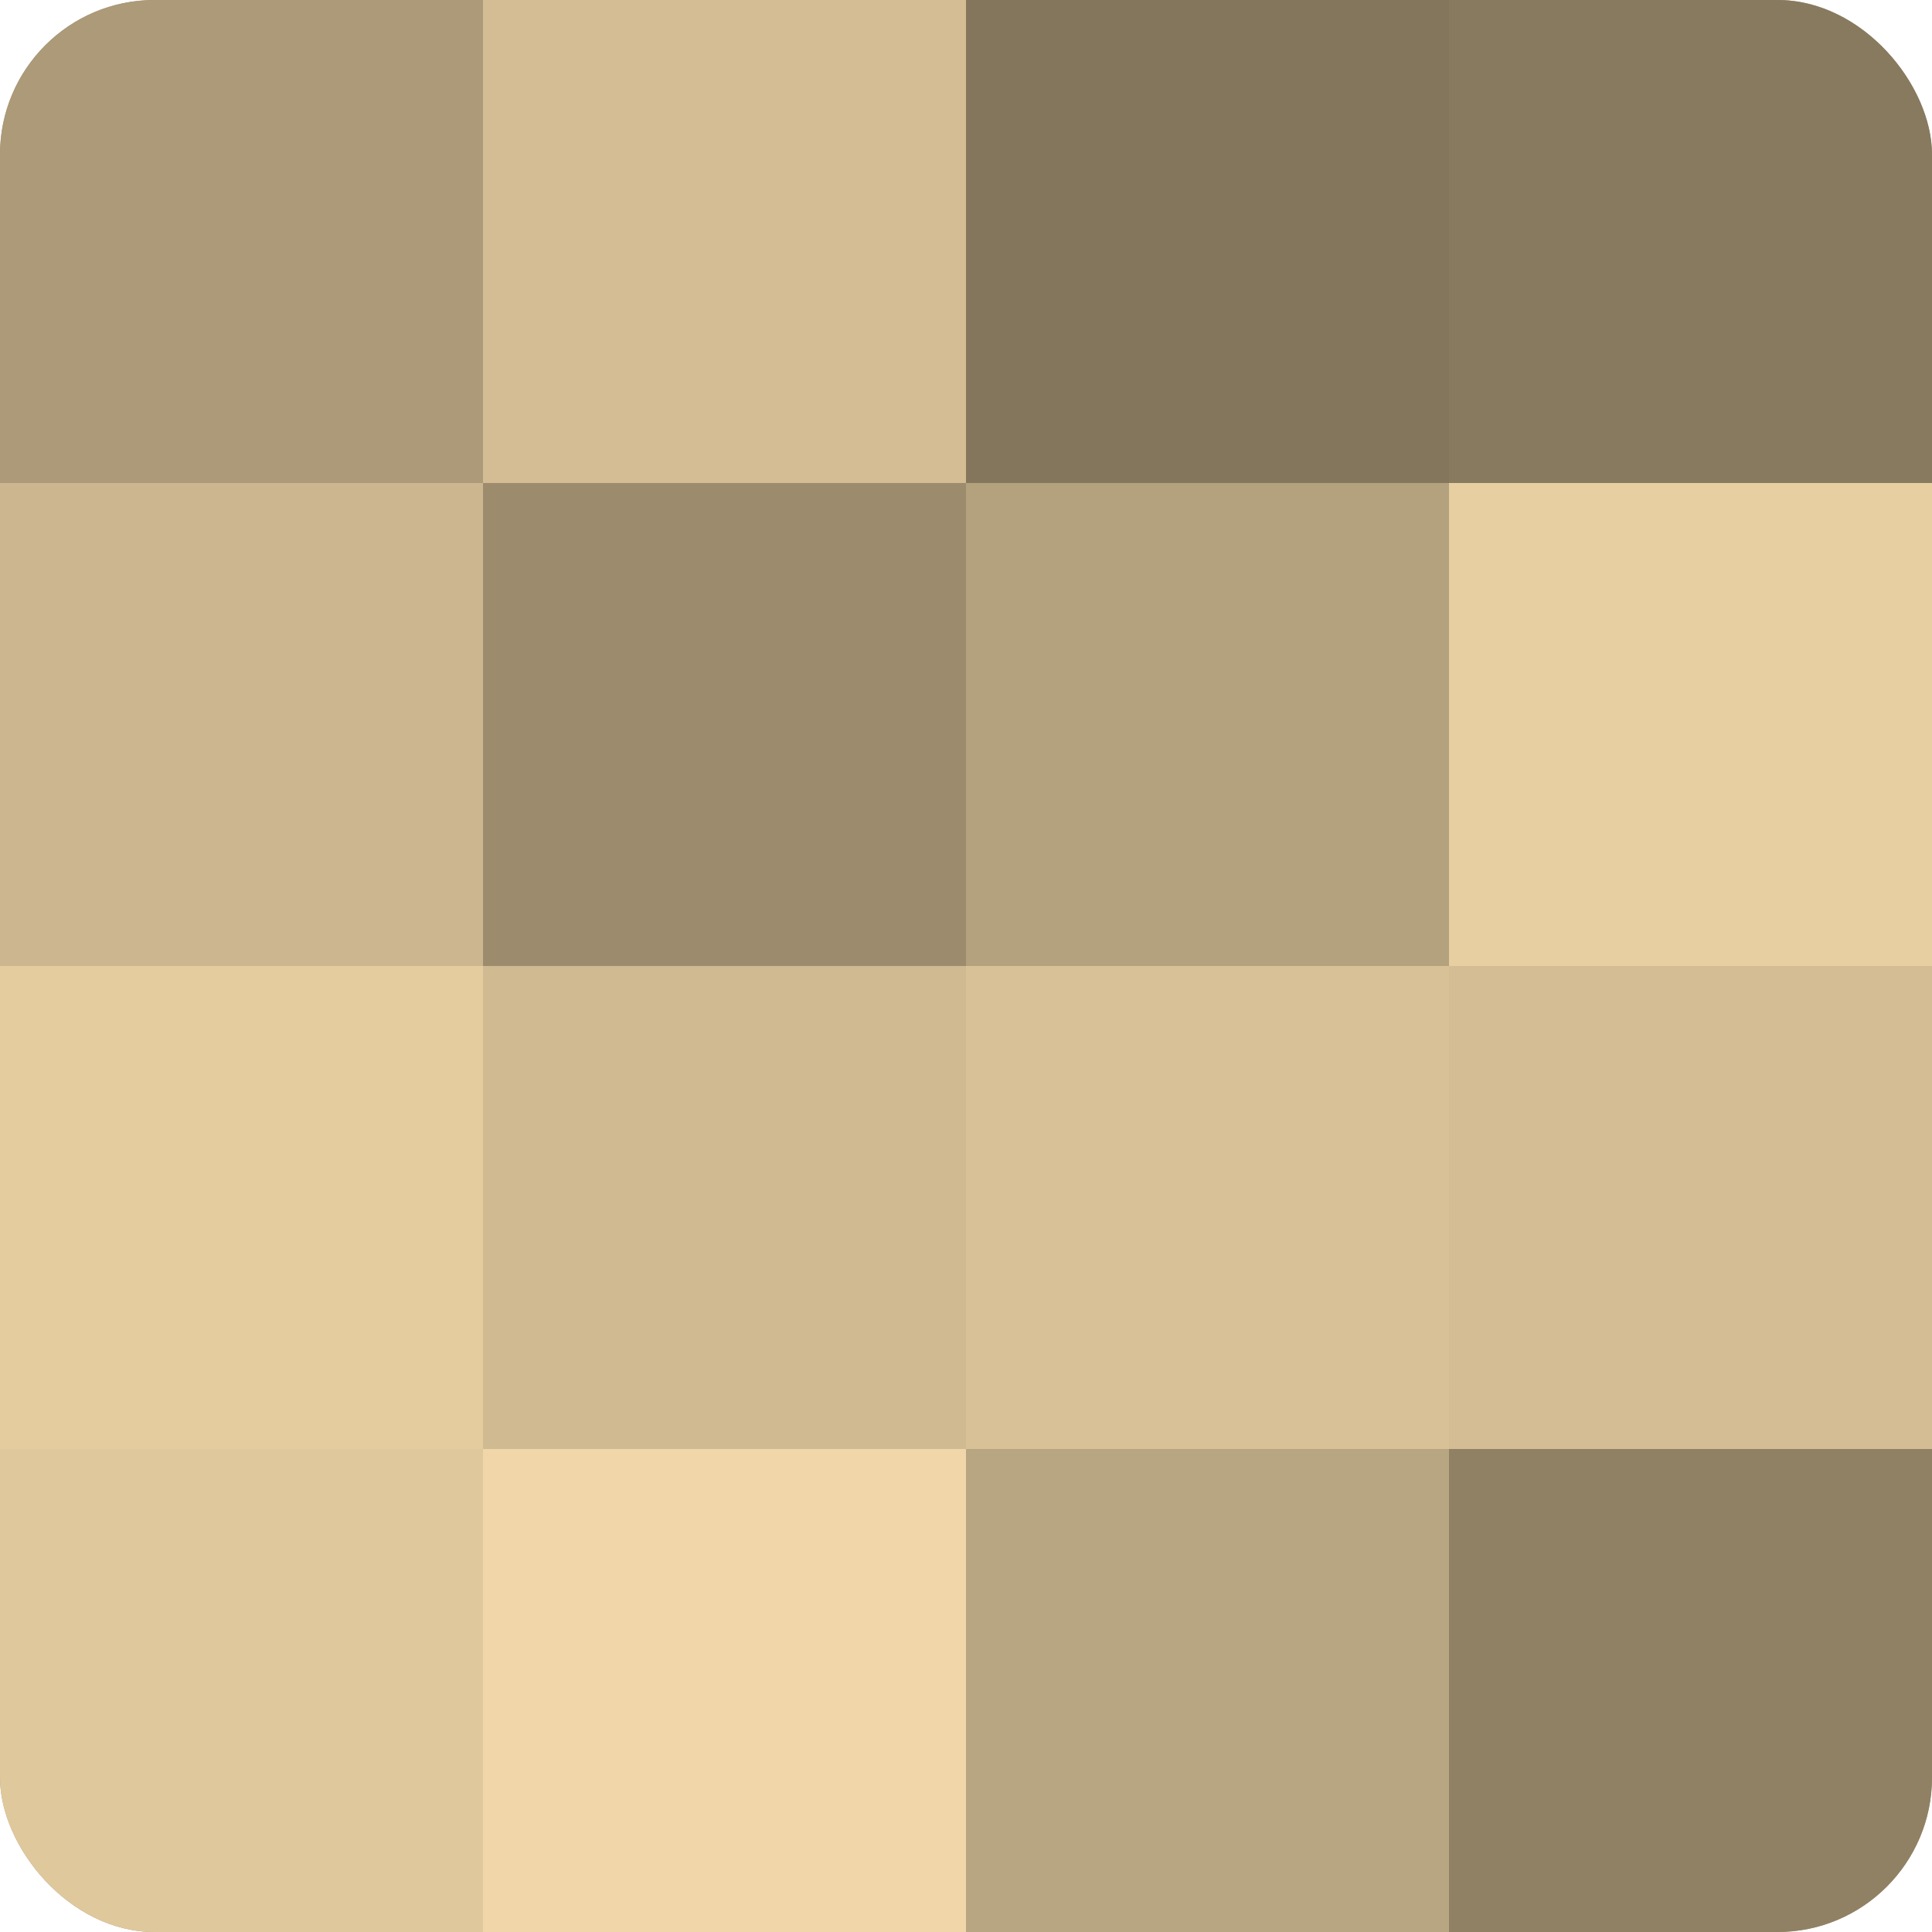
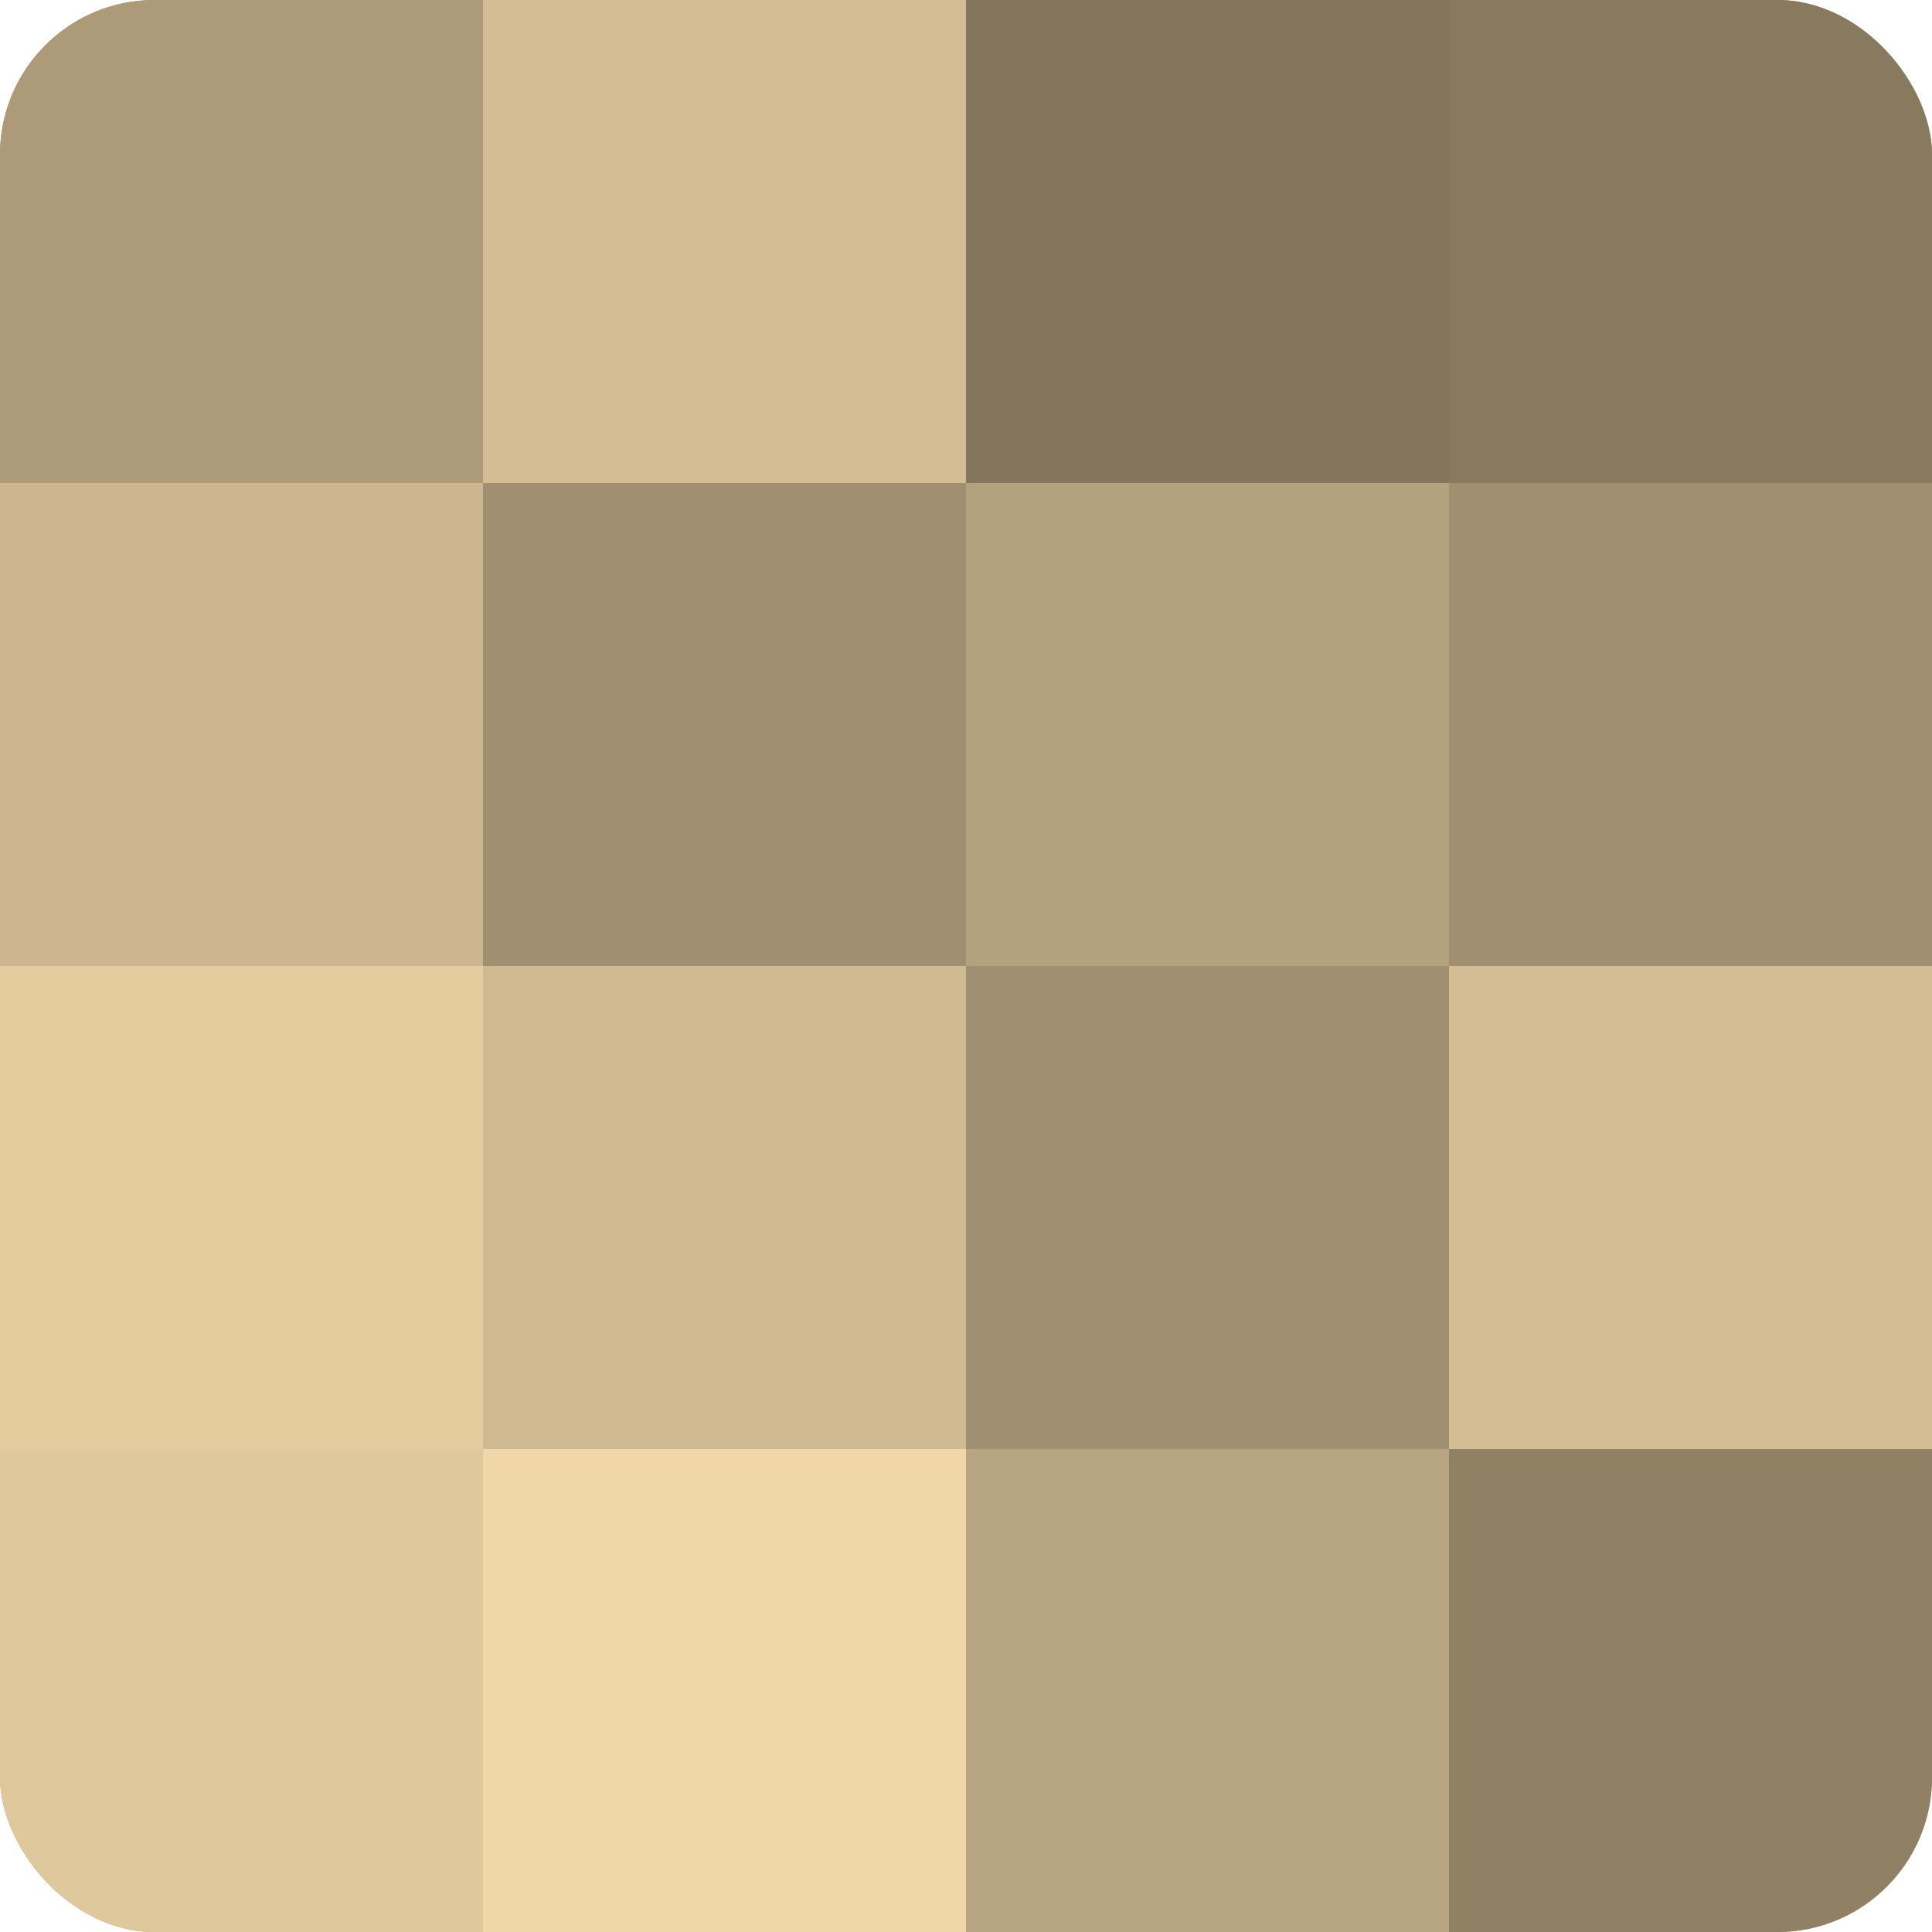
<svg xmlns="http://www.w3.org/2000/svg" width="80" height="80" viewBox="0 0 100 100" preserveAspectRatio="xMidYMid meet">
  <defs>
    <clipPath id="c" width="100" height="100">
      <rect width="100" height="100" rx="8" ry="8" />
    </clipPath>
  </defs>
  <g clip-path="url(#c)">
    <rect width="100" height="100" fill="#a08f70" />
    <rect width="25" height="25" fill="#ac9a78" />
    <rect y="25" width="25" height="25" fill="#ccb68f" />
    <rect y="50" width="25" height="25" fill="#e4cc9f" />
    <rect y="75" width="25" height="25" fill="#e0c89d" />
    <rect x="25" width="25" height="25" fill="#d4bd94" />
-     <rect x="25" y="25" width="25" height="25" fill="#9c8c6d" />
    <rect x="25" y="50" width="25" height="25" fill="#d0ba92" />
    <rect x="25" y="75" width="25" height="25" fill="#f0d6a8" />
    <rect x="50" width="25" height="25" fill="#84765d" />
    <rect x="50" y="25" width="25" height="25" fill="#b4a17e" />
-     <rect x="50" y="50" width="25" height="25" fill="#d8c197" />
    <rect x="50" y="75" width="25" height="25" fill="#b8a581" />
    <rect x="75" width="25" height="25" fill="#887a5f" />
-     <rect x="75" y="25" width="25" height="25" fill="#e8cfa2" />
    <rect x="75" y="50" width="25" height="25" fill="#d4bd94" />
    <rect x="75" y="75" width="25" height="25" fill="#908165" />
  </g>
</svg>